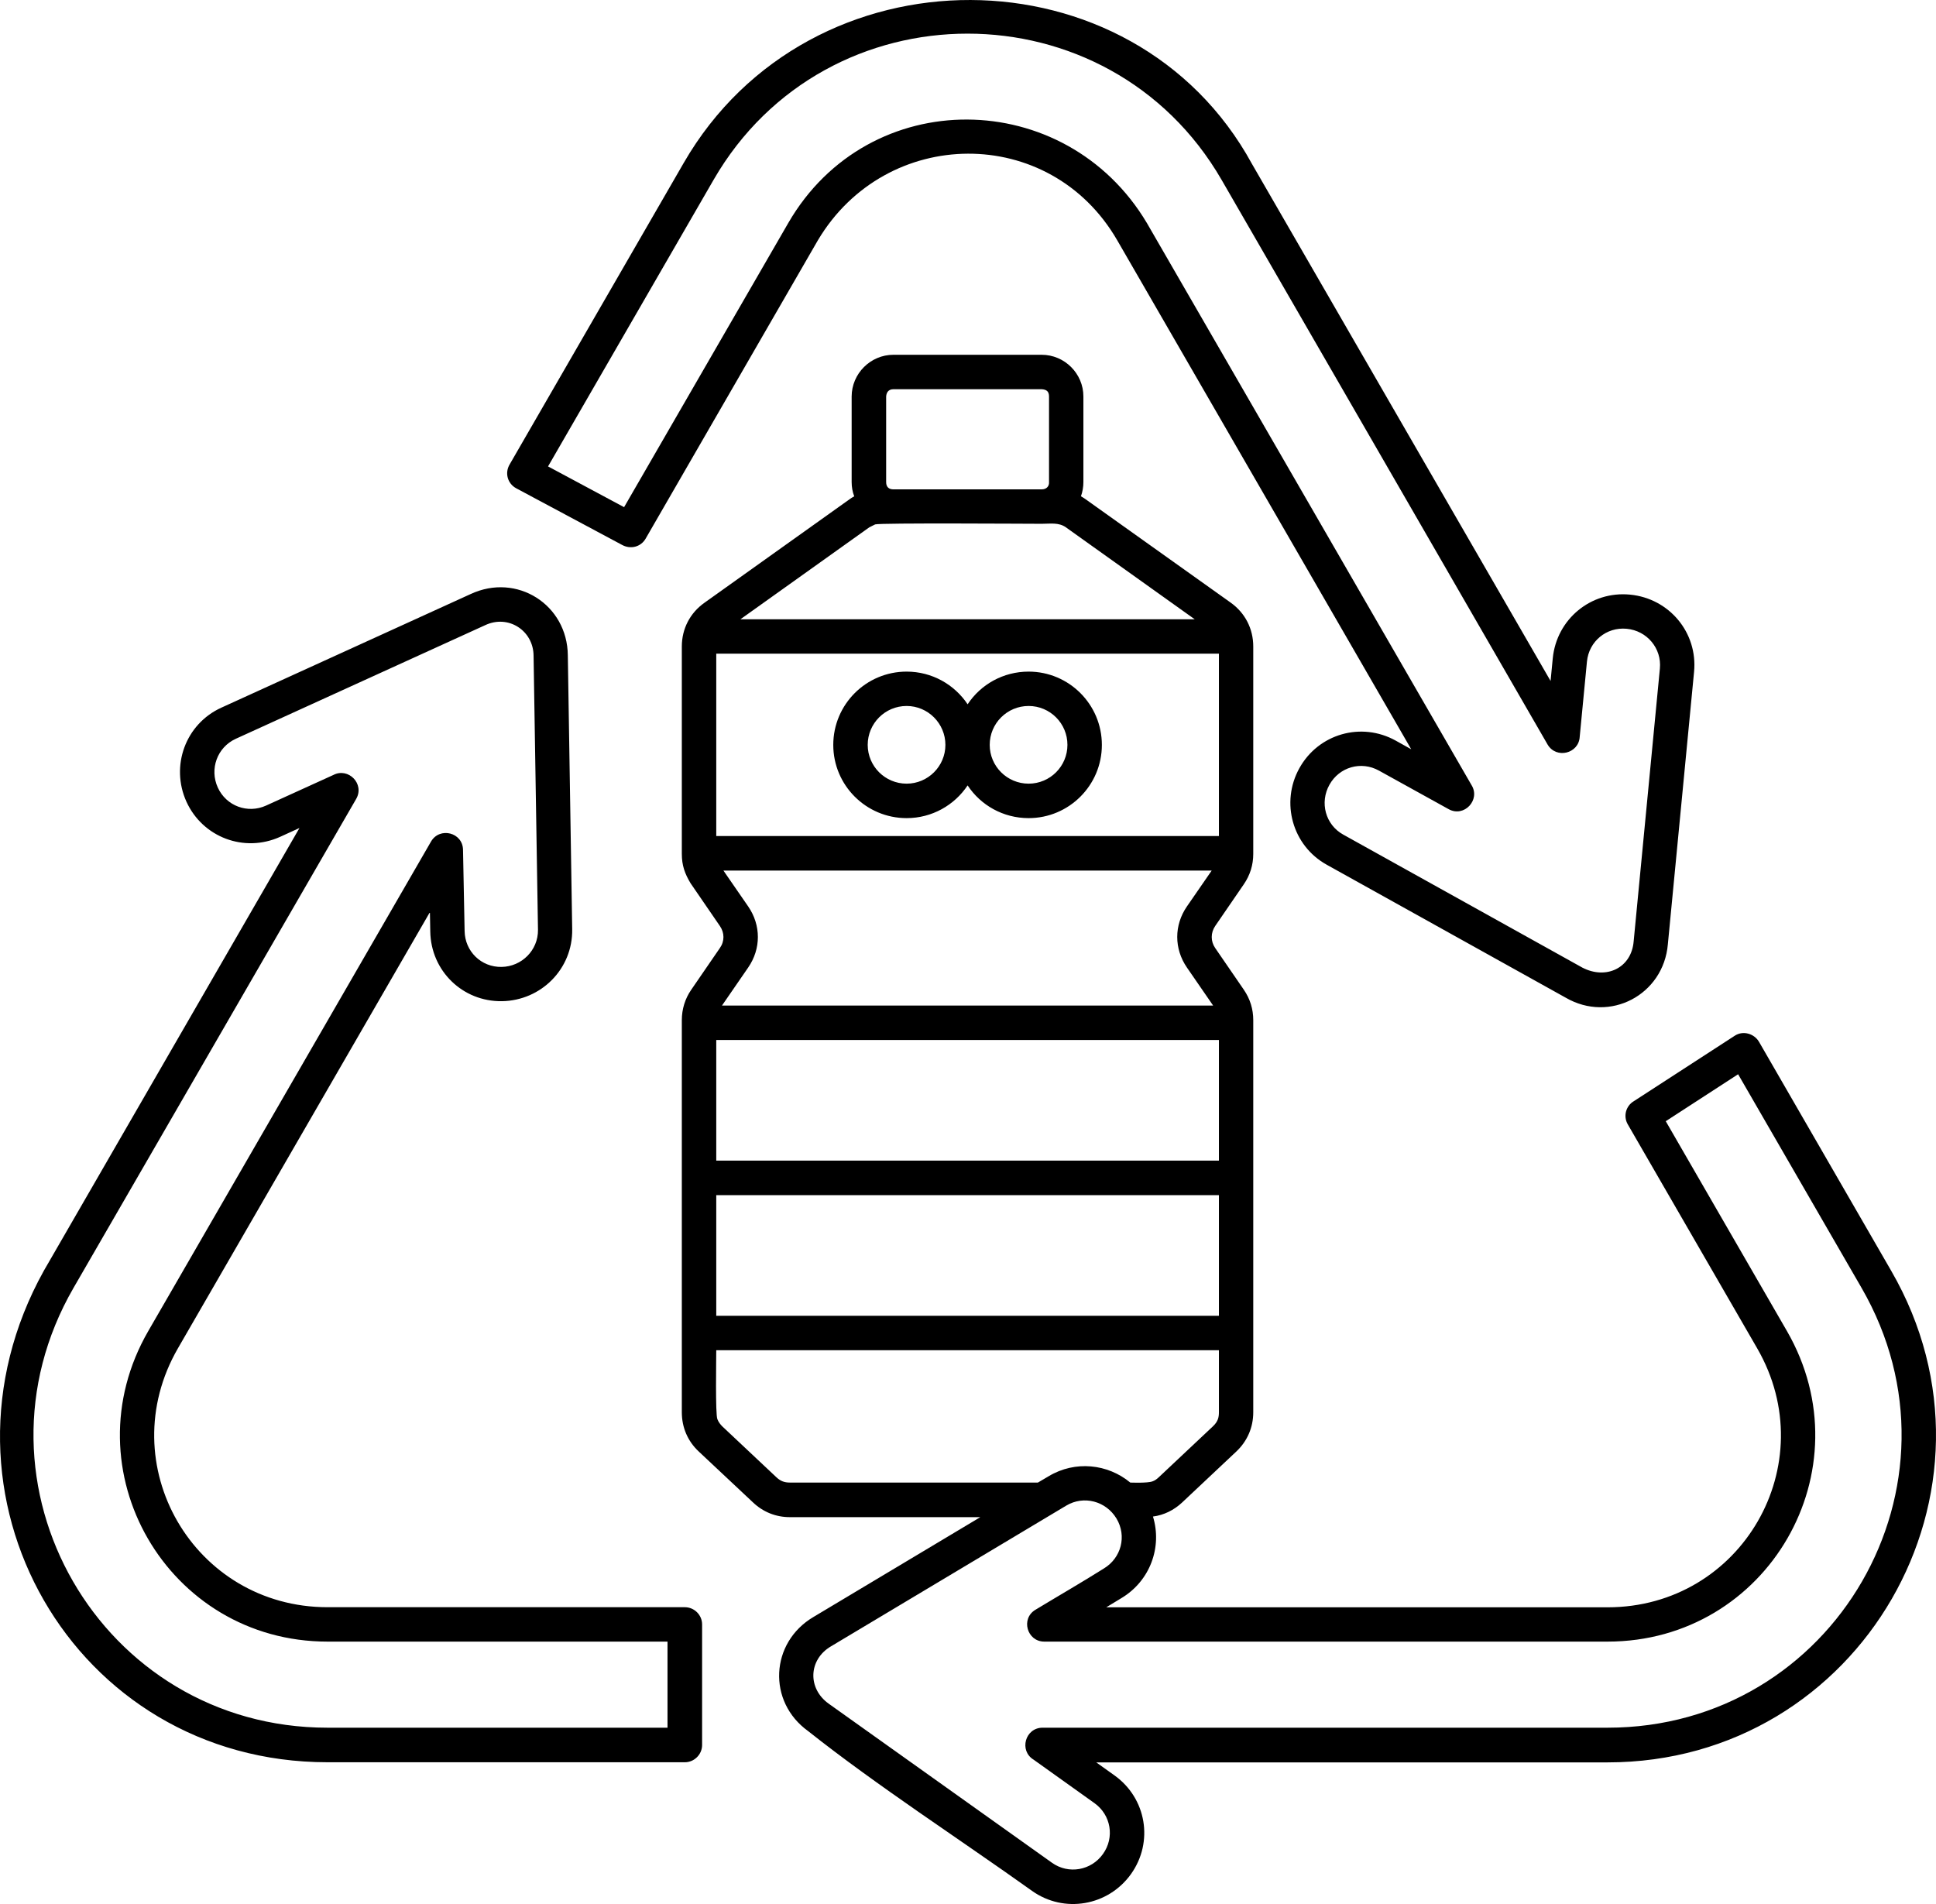
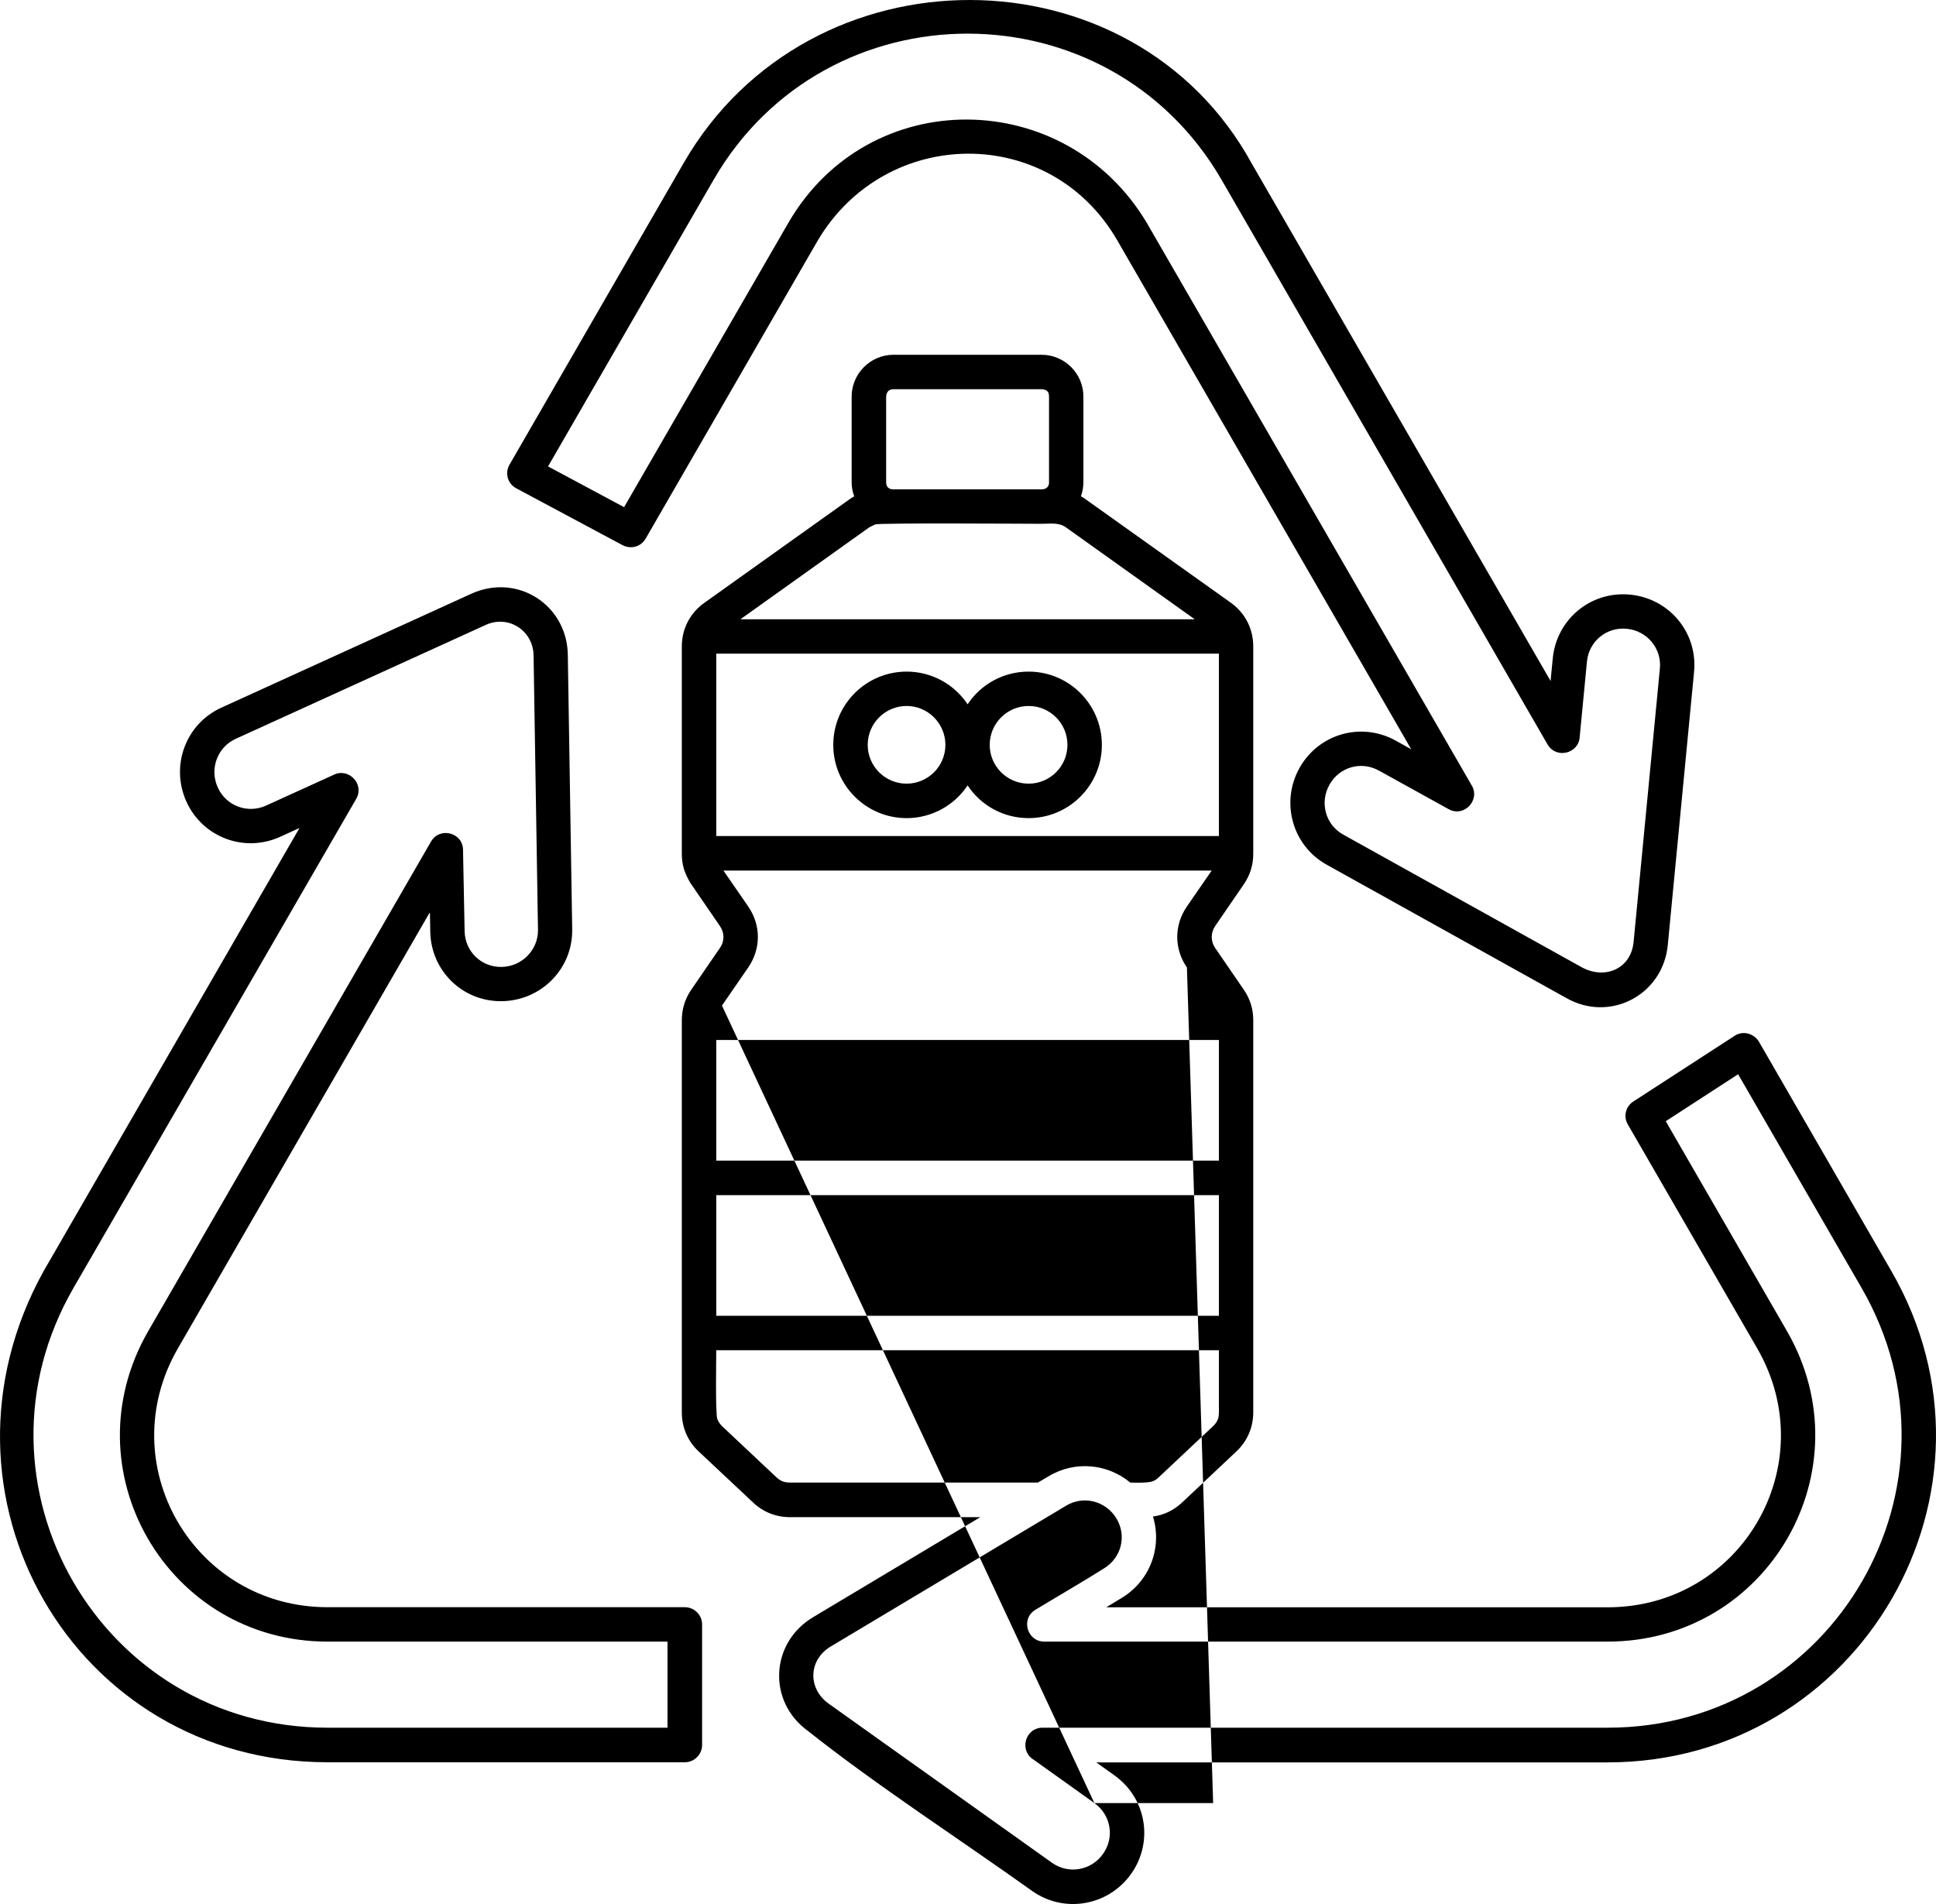
<svg xmlns="http://www.w3.org/2000/svg" width="61" height="60" viewBox="0 0 61 60" fill="none">
-   <path id="Vector" d="M13.546 28.744L5.607 42.487C3.492 46.149 6.107 50.647 10.32 50.647H21.579C21.875 50.647 22.122 50.89 22.122 51.19V54.991C22.122 55.286 21.876 55.533 21.579 55.533H10.32C2.311 55.533 -2.529 47.081 1.38 40.046L9.436 26.092L8.832 26.368C7.698 26.884 6.387 26.387 5.875 25.265C5.364 24.138 5.844 22.815 6.975 22.3L14.827 18.721C16.284 18.041 17.876 19.052 17.891 20.651L18.029 29.285C18.048 30.534 17.049 31.529 15.818 31.55C14.576 31.569 13.576 30.593 13.557 29.354L13.546 28.744ZM32.41 21.164C33.683 21.164 34.718 22.198 34.718 23.474C34.718 24.747 33.683 25.781 32.41 25.781C31.607 25.781 30.899 25.374 30.488 24.75C30.073 25.373 29.365 25.781 28.566 25.781C27.29 25.781 26.255 24.747 26.255 23.474C26.255 22.198 27.29 21.164 28.566 21.164C29.366 21.164 30.073 21.571 30.488 22.194C30.899 21.571 31.607 21.164 32.41 21.164ZM28.566 22.247C27.889 22.247 27.34 22.796 27.34 23.473C27.34 24.146 27.889 24.695 28.566 24.695C29.239 24.695 29.788 24.146 29.788 23.473C29.788 22.798 29.239 22.247 28.566 22.247ZM32.41 22.247C31.733 22.247 31.184 22.796 31.184 23.473C31.184 24.146 31.733 24.695 32.41 24.695C33.087 24.695 33.633 24.146 33.633 23.473C33.634 22.798 33.087 22.247 32.41 22.247ZM28.15 11.18H32.821C33.544 11.18 34.136 11.773 34.136 12.494V15.189C34.136 15.346 34.109 15.497 34.059 15.639C34.109 15.666 34.159 15.7 34.209 15.735L38.778 18.991C39.231 19.314 39.488 19.814 39.488 20.372V26.907C39.488 27.257 39.388 27.579 39.189 27.868L38.289 29.18C38.143 29.395 38.143 29.664 38.289 29.875L39.189 31.186C39.388 31.475 39.488 31.798 39.488 32.148V44.503C39.488 44.983 39.3 45.414 38.954 45.741L37.25 47.344C36.988 47.59 36.674 47.744 36.328 47.79C36.623 48.752 36.24 49.816 35.336 50.359L34.856 50.65H50.652C54.877 50.65 57.476 46.141 55.366 42.489L51.289 35.432C51.139 35.175 51.228 34.848 51.482 34.699L54.658 32.639C54.923 32.465 55.269 32.574 55.419 32.823L59.591 40.05C63.582 46.958 58.623 55.537 50.651 55.537H34.541L35.111 55.944C36.126 56.667 36.354 58.047 35.637 59.054C34.919 60.061 33.527 60.307 32.515 59.584C30.254 57.969 27.608 56.255 25.463 54.551C24.174 53.625 24.264 51.761 25.632 50.954L30.888 47.809H24.886C24.448 47.809 24.044 47.648 23.725 47.344L22.017 45.741C21.667 45.414 21.483 44.98 21.483 44.503V32.148C21.483 31.806 21.583 31.471 21.782 31.186L22.682 29.875C22.832 29.664 22.832 29.395 22.682 29.18L21.759 27.834C21.575 27.53 21.483 27.265 21.483 26.908V20.373C21.483 19.816 21.741 19.315 22.198 18.993L26.762 15.737C26.812 15.701 26.863 15.668 26.915 15.64C26.861 15.498 26.834 15.349 26.834 15.19V12.496C26.835 11.773 27.428 11.18 28.15 11.18ZM4.672 41.944L13.581 26.519C13.854 26.05 14.581 26.23 14.589 26.781L14.639 29.337C14.648 29.978 15.162 30.483 15.805 30.47C16.435 30.46 16.958 29.947 16.951 29.302L16.812 20.665C16.808 19.873 16.016 19.353 15.282 19.703L7.427 23.282C6.843 23.55 6.597 24.235 6.862 24.816C7.127 25.4 7.804 25.65 8.385 25.385L10.504 24.421C10.977 24.176 11.495 24.702 11.223 25.175L2.315 40.587C-1.25 46.76 3.168 54.444 10.32 54.444H21.032V51.731H10.32C5.28 51.731 2.142 46.327 4.672 41.944ZM48.856 21.459L48.925 20.745C49.045 19.515 50.124 18.618 51.359 18.738C52.597 18.857 53.496 19.936 53.377 21.171L52.551 29.759C52.413 31.351 50.721 32.245 49.332 31.439L41.8 27.248C40.723 26.649 40.339 25.288 40.943 24.204C41.542 23.127 42.888 22.735 43.977 23.339L44.465 23.611L35.202 7.572C33.079 3.901 27.915 3.966 25.77 7.572L20.341 16.977C20.19 17.235 19.867 17.323 19.59 17.166L16.265 15.387C15.992 15.24 15.896 14.903 16.061 14.63L21.544 5.132C25.515 -1.744 35.705 -1.687 39.446 5.163L48.856 21.459ZM50.002 20.848L49.774 23.217C49.747 23.747 49.036 23.927 48.762 23.462C45.34 17.535 41.918 11.599 38.493 5.672C34.944 -0.475 26.031 -0.478 22.483 5.668L17.268 14.698L19.664 15.982L24.836 7.029C27.374 2.64 33.572 2.72 36.137 7.029C39.547 12.934 42.954 18.834 46.364 24.738C46.656 25.203 46.134 25.769 45.645 25.499L43.449 24.284C42.888 23.972 42.2 24.169 41.888 24.73C41.576 25.288 41.76 25.991 42.326 26.302L49.858 30.492C50.605 30.88 51.405 30.507 51.474 29.662L52.3 21.067C52.361 20.433 51.896 19.875 51.254 19.814C50.617 19.753 50.063 20.21 50.002 20.848ZM32.703 46.719L33.041 46.52C33.879 46.016 34.906 46.132 35.613 46.719C35.613 46.719 36.162 46.742 36.313 46.681C36.382 46.658 36.443 46.616 36.51 46.553L38.213 44.951C38.383 44.793 38.406 44.655 38.406 44.5V42.548H22.568C22.568 42.843 22.537 44.561 22.603 44.72C22.637 44.812 22.704 44.896 22.761 44.951L24.464 46.553C24.592 46.673 24.714 46.719 24.887 46.719H32.703ZM34.483 56.82L32.568 55.452C32.102 55.171 32.299 54.444 32.849 54.444H50.651C57.795 54.444 62.224 46.768 58.656 40.587L54.765 33.852L52.485 35.332L56.303 41.944C58.829 46.323 55.699 51.731 50.651 51.731H32.903C32.36 51.731 32.153 51.008 32.626 50.727C33.341 50.294 34.076 49.87 34.779 49.428C35.328 49.097 35.51 48.406 35.179 47.853C34.848 47.303 34.148 47.115 33.595 47.446L26.181 51.881C25.471 52.3 25.439 53.208 26.112 53.688L33.146 58.7C33.669 59.073 34.384 58.943 34.753 58.423C35.125 57.904 35.007 57.193 34.483 56.82ZM22.748 31.688H38.224L37.398 30.489C36.991 29.897 36.991 29.155 37.398 28.564L38.178 27.434H22.794L23.574 28.564C23.981 29.156 23.981 29.898 23.574 30.489L22.748 31.688ZM38.404 32.773H22.568V36.574H38.406V32.773H38.404ZM38.404 37.662H22.568V41.463H38.406V37.662H38.404ZM23.329 19.515H37.644L33.584 16.617C33.357 16.456 33.091 16.506 32.823 16.506C32.435 16.506 27.736 16.474 27.575 16.525L27.39 16.617L23.329 19.515ZM38.404 20.598H22.568V26.345H38.406V20.598H38.404ZM28.147 15.421H32.827C32.988 15.417 33.062 15.31 33.053 15.19V12.496C33.053 12.334 32.976 12.276 32.823 12.265H28.151C27.99 12.265 27.929 12.372 27.921 12.496V15.19C27.919 15.352 28.015 15.421 28.147 15.421Z" fill="black" />
+   <path id="Vector" d="M13.546 28.744L5.607 42.487C3.492 46.149 6.107 50.647 10.32 50.647H21.579C21.875 50.647 22.122 50.89 22.122 51.19V54.991C22.122 55.286 21.876 55.533 21.579 55.533H10.32C2.311 55.533 -2.529 47.081 1.38 40.046L9.436 26.092L8.832 26.368C7.698 26.884 6.387 26.387 5.875 25.265C5.364 24.138 5.844 22.815 6.975 22.3L14.827 18.721C16.284 18.041 17.876 19.052 17.891 20.651L18.029 29.285C18.048 30.534 17.049 31.529 15.818 31.55C14.576 31.569 13.576 30.593 13.557 29.354L13.546 28.744ZM32.41 21.164C33.683 21.164 34.718 22.198 34.718 23.474C34.718 24.747 33.683 25.781 32.41 25.781C31.607 25.781 30.899 25.374 30.488 24.75C30.073 25.373 29.365 25.781 28.566 25.781C27.29 25.781 26.255 24.747 26.255 23.474C26.255 22.198 27.29 21.164 28.566 21.164C29.366 21.164 30.073 21.571 30.488 22.194C30.899 21.571 31.607 21.164 32.41 21.164ZM28.566 22.247C27.889 22.247 27.34 22.796 27.34 23.473C27.34 24.146 27.889 24.695 28.566 24.695C29.239 24.695 29.788 24.146 29.788 23.473C29.788 22.798 29.239 22.247 28.566 22.247ZM32.41 22.247C31.733 22.247 31.184 22.796 31.184 23.473C31.184 24.146 31.733 24.695 32.41 24.695C33.087 24.695 33.633 24.146 33.633 23.473C33.634 22.798 33.087 22.247 32.41 22.247ZM28.15 11.18H32.821C33.544 11.18 34.136 11.773 34.136 12.494V15.189C34.136 15.346 34.109 15.497 34.059 15.639C34.109 15.666 34.159 15.7 34.209 15.735L38.778 18.991C39.231 19.314 39.488 19.814 39.488 20.372V26.907C39.488 27.257 39.388 27.579 39.189 27.868L38.289 29.18C38.143 29.395 38.143 29.664 38.289 29.875L39.189 31.186C39.388 31.475 39.488 31.798 39.488 32.148V44.503C39.488 44.983 39.3 45.414 38.954 45.741L37.25 47.344C36.988 47.59 36.674 47.744 36.328 47.79C36.623 48.752 36.24 49.816 35.336 50.359L34.856 50.65H50.652C54.877 50.65 57.476 46.141 55.366 42.489L51.289 35.432C51.139 35.175 51.228 34.848 51.482 34.699L54.658 32.639C54.923 32.465 55.269 32.574 55.419 32.823L59.591 40.05C63.582 46.958 58.623 55.537 50.651 55.537H34.541L35.111 55.944C36.126 56.667 36.354 58.047 35.637 59.054C34.919 60.061 33.527 60.307 32.515 59.584C30.254 57.969 27.608 56.255 25.463 54.551C24.174 53.625 24.264 51.761 25.632 50.954L30.888 47.809H24.886C24.448 47.809 24.044 47.648 23.725 47.344L22.017 45.741C21.667 45.414 21.483 44.98 21.483 44.503V32.148C21.483 31.806 21.583 31.471 21.782 31.186L22.682 29.875C22.832 29.664 22.832 29.395 22.682 29.18L21.759 27.834C21.575 27.53 21.483 27.265 21.483 26.908V20.373C21.483 19.816 21.741 19.315 22.198 18.993L26.762 15.737C26.812 15.701 26.863 15.668 26.915 15.64C26.861 15.498 26.834 15.349 26.834 15.19V12.496C26.835 11.773 27.428 11.18 28.15 11.18ZM4.672 41.944L13.581 26.519C13.854 26.05 14.581 26.23 14.589 26.781L14.639 29.337C14.648 29.978 15.162 30.483 15.805 30.47C16.435 30.46 16.958 29.947 16.951 29.302L16.812 20.665C16.808 19.873 16.016 19.353 15.282 19.703L7.427 23.282C6.843 23.55 6.597 24.235 6.862 24.816C7.127 25.4 7.804 25.65 8.385 25.385L10.504 24.421C10.977 24.176 11.495 24.702 11.223 25.175L2.315 40.587C-1.25 46.76 3.168 54.444 10.32 54.444H21.032V51.731H10.32C5.28 51.731 2.142 46.327 4.672 41.944ZM48.856 21.459L48.925 20.745C49.045 19.515 50.124 18.618 51.359 18.738C52.597 18.857 53.496 19.936 53.377 21.171L52.551 29.759C52.413 31.351 50.721 32.245 49.332 31.439L41.8 27.248C40.723 26.649 40.339 25.288 40.943 24.204C41.542 23.127 42.888 22.735 43.977 23.339L44.465 23.611L35.202 7.572C33.079 3.901 27.915 3.966 25.77 7.572L20.341 16.977C20.19 17.235 19.867 17.323 19.59 17.166L16.265 15.387C15.992 15.24 15.896 14.903 16.061 14.63L21.544 5.132C25.515 -1.744 35.705 -1.687 39.446 5.163L48.856 21.459ZM50.002 20.848L49.774 23.217C49.747 23.747 49.036 23.927 48.762 23.462C45.34 17.535 41.918 11.599 38.493 5.672C34.944 -0.475 26.031 -0.478 22.483 5.668L17.268 14.698L19.664 15.982L24.836 7.029C27.374 2.64 33.572 2.72 36.137 7.029C39.547 12.934 42.954 18.834 46.364 24.738C46.656 25.203 46.134 25.769 45.645 25.499L43.449 24.284C42.888 23.972 42.2 24.169 41.888 24.73C41.576 25.288 41.76 25.991 42.326 26.302L49.858 30.492C50.605 30.88 51.405 30.507 51.474 29.662L52.3 21.067C52.361 20.433 51.896 19.875 51.254 19.814C50.617 19.753 50.063 20.21 50.002 20.848ZM32.703 46.719L33.041 46.52C33.879 46.016 34.906 46.132 35.613 46.719C35.613 46.719 36.162 46.742 36.313 46.681C36.382 46.658 36.443 46.616 36.51 46.553L38.213 44.951C38.383 44.793 38.406 44.655 38.406 44.5V42.548H22.568C22.568 42.843 22.537 44.561 22.603 44.72C22.637 44.812 22.704 44.896 22.761 44.951L24.464 46.553C24.592 46.673 24.714 46.719 24.887 46.719H32.703ZM34.483 56.82L32.568 55.452C32.102 55.171 32.299 54.444 32.849 54.444H50.651C57.795 54.444 62.224 46.768 58.656 40.587L54.765 33.852L52.485 35.332L56.303 41.944C58.829 46.323 55.699 51.731 50.651 51.731H32.903C32.36 51.731 32.153 51.008 32.626 50.727C33.341 50.294 34.076 49.87 34.779 49.428C35.328 49.097 35.51 48.406 35.179 47.853C34.848 47.303 34.148 47.115 33.595 47.446L26.181 51.881C25.471 52.3 25.439 53.208 26.112 53.688L33.146 58.7C33.669 59.073 34.384 58.943 34.753 58.423C35.125 57.904 35.007 57.193 34.483 56.82ZH38.224L37.398 30.489C36.991 29.897 36.991 29.155 37.398 28.564L38.178 27.434H22.794L23.574 28.564C23.981 29.156 23.981 29.898 23.574 30.489L22.748 31.688ZM38.404 32.773H22.568V36.574H38.406V32.773H38.404ZM38.404 37.662H22.568V41.463H38.406V37.662H38.404ZM23.329 19.515H37.644L33.584 16.617C33.357 16.456 33.091 16.506 32.823 16.506C32.435 16.506 27.736 16.474 27.575 16.525L27.39 16.617L23.329 19.515ZM38.404 20.598H22.568V26.345H38.406V20.598H38.404ZM28.147 15.421H32.827C32.988 15.417 33.062 15.31 33.053 15.19V12.496C33.053 12.334 32.976 12.276 32.823 12.265H28.151C27.99 12.265 27.929 12.372 27.921 12.496V15.19C27.919 15.352 28.015 15.421 28.147 15.421Z" fill="black" />
</svg>